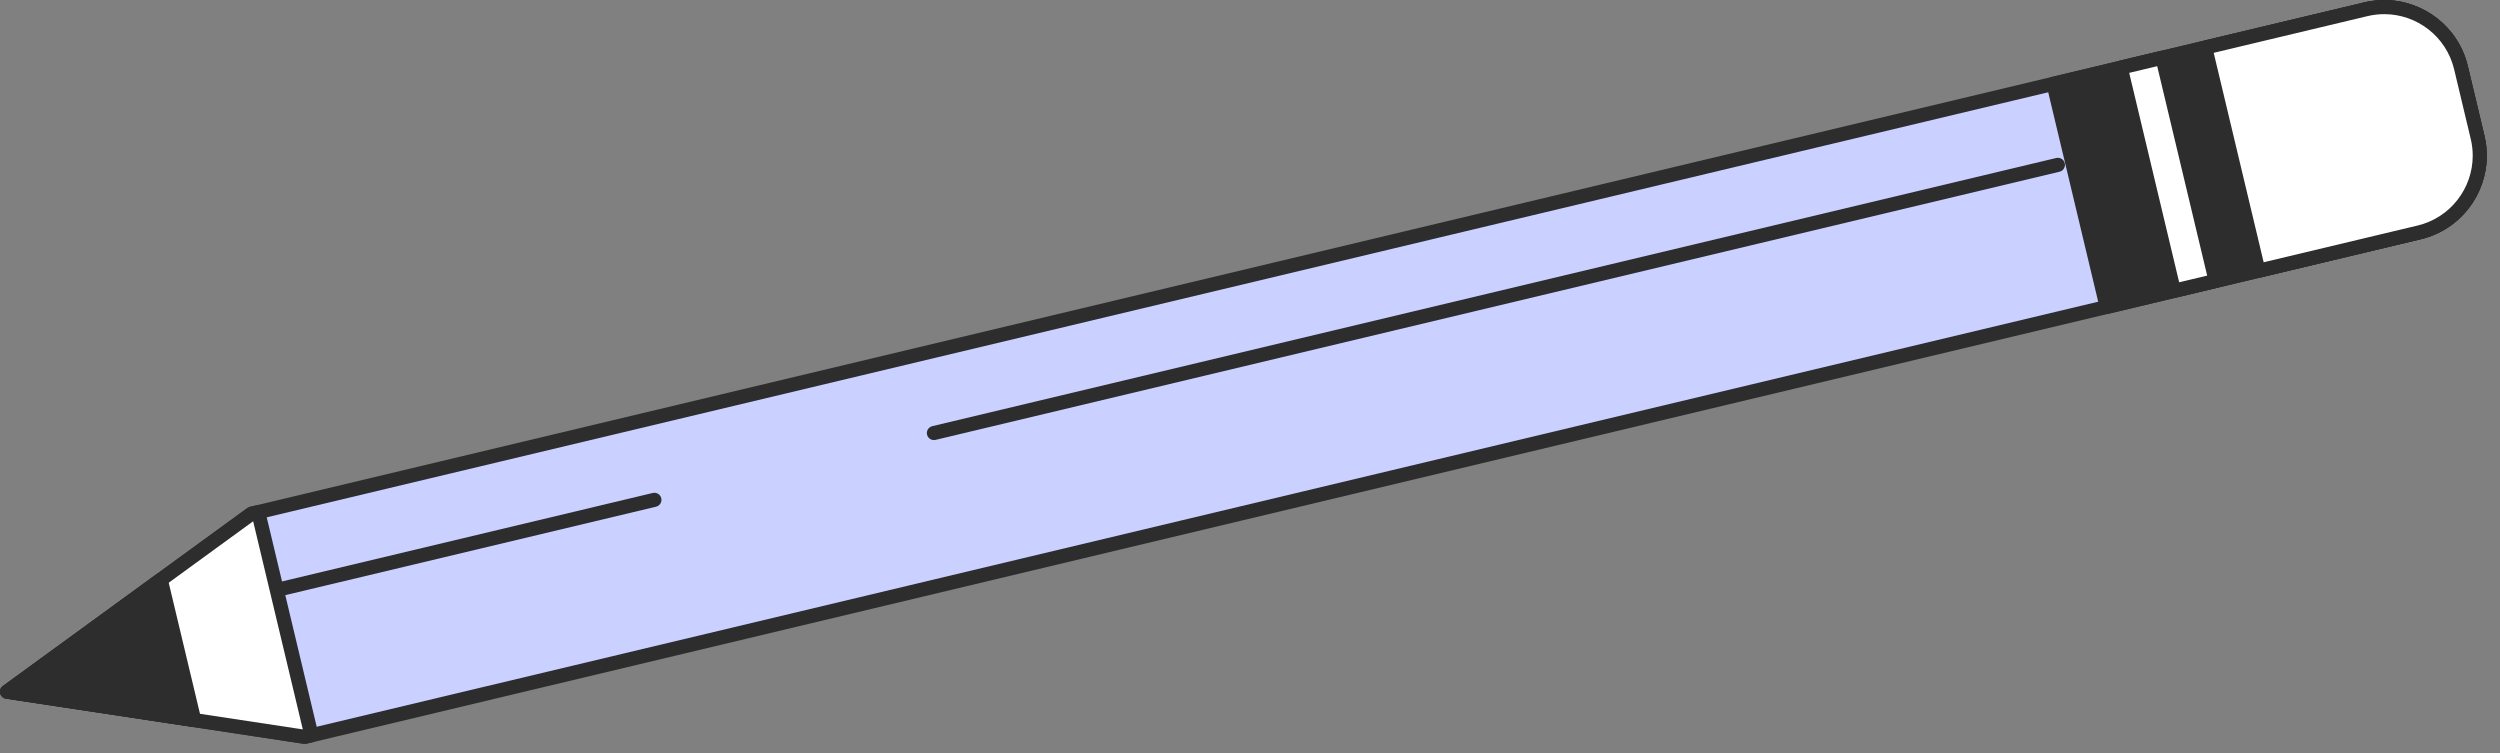
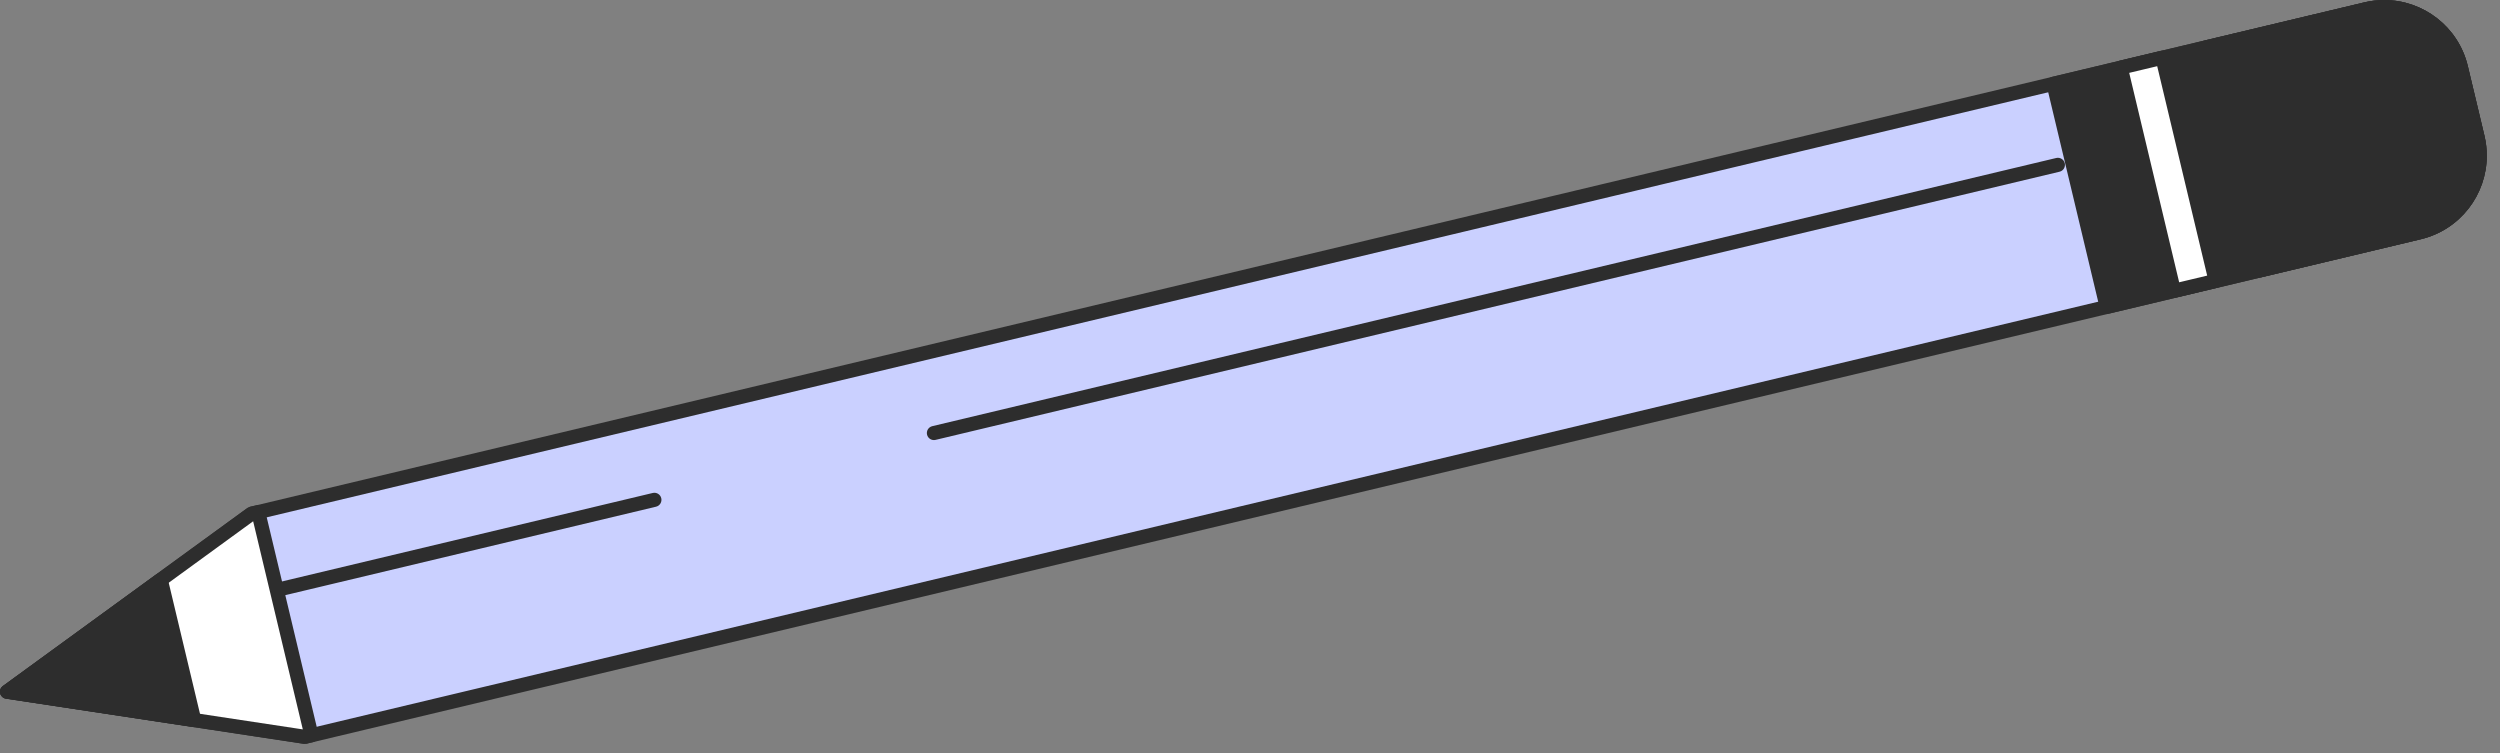
<svg xmlns="http://www.w3.org/2000/svg" width="156" height="47" viewBox="0 0 156 47" fill="none">
  <rect x="0" y="0" width="156" height="47" fill="#808080" stroke="none" />
  <path d="M19.026 45.977L0.445 43.16L15.703 32.052L147.629 0.575C150.276 -0.056 152.934 1.577 153.565 4.224L154.6 8.565C155.232 11.212 153.598 13.869 150.951 14.501L19.026 45.977Z" fill="#CAD0FF" />
  <path d="M19.021 45.978L19.087 45.543L1.566 42.887L15.886 32.462L147.726 1.005C148.077 0.921 148.427 0.882 148.772 0.882C150.8 0.882 152.642 2.268 153.132 4.328L154.168 8.668C154.251 9.019 154.291 9.369 154.291 9.714C154.291 11.742 152.905 13.584 150.844 14.074L18.919 45.55L19.021 45.978L19.123 46.407L151.049 14.93C153.513 14.342 155.171 12.143 155.171 9.714C155.171 9.302 155.124 8.882 155.024 8.464L153.988 4.124C153.4 1.659 151.201 0.001 148.772 0.001C148.36 0.001 147.94 0.049 147.522 0.149L15.596 31.625L15.439 31.698L0.181 42.806C0.037 42.91 -0.03 43.093 0.013 43.265C0.055 43.439 0.198 43.57 0.374 43.596L18.955 46.414L19.123 46.407L19.021 45.978Z" fill="#2D2D2D" />
  <path d="M16.117 31.953L15.703 32.052L0.445 43.16L19.026 45.977L19.44 45.878L16.117 31.953Z" fill="white" />
  <path d="M16.113 31.955L16.01 31.527L15.596 31.625L15.439 31.698L0.182 42.806C0.037 42.91 -0.03 43.093 0.013 43.265C0.055 43.439 0.198 43.57 0.374 43.596L18.955 46.414L19.123 46.407L19.537 46.307C19.65 46.281 19.749 46.209 19.81 46.11C19.871 46.012 19.89 45.89 19.864 45.777L16.541 31.852C16.484 31.616 16.247 31.47 16.01 31.527L16.113 31.955L15.684 32.057L19.007 45.982L19.435 45.88L19.333 45.452L19.002 45.53L1.566 42.887L15.886 32.462L16.215 32.383L16.113 31.955Z" fill="#2D2D2D" />
  <path d="M10.037 36.184L0.445 43.167L12.126 44.938L10.037 36.184Z" fill="#2D2D2D" />
  <path d="M10.032 36.181L9.773 35.825L0.182 42.809C0.037 42.912 -0.03 43.096 0.013 43.268C0.055 43.442 0.198 43.573 0.374 43.599L12.055 45.37C12.198 45.392 12.346 45.34 12.445 45.233C12.544 45.126 12.583 44.975 12.549 44.833L10.46 36.079C10.426 35.936 10.323 35.819 10.185 35.769C10.046 35.717 9.892 35.739 9.773 35.825L10.032 36.181L9.603 36.284L11.541 44.402L1.566 42.889L10.291 36.537L10.032 36.181Z" fill="#2D2D2D" />
  <path d="M131.455 19.156L128.133 5.231L147.627 0.58C150.274 -0.051 152.932 1.582 153.563 4.229L154.599 8.569C155.23 11.216 153.597 13.874 150.95 14.505L131.455 19.156Z" fill="#2D2D2D" />
  <path d="M131.458 19.154L131.886 19.052L128.666 5.555L147.732 1.006C148.082 0.922 148.433 0.882 148.777 0.882C150.805 0.882 152.647 2.268 153.138 4.329L154.173 8.669C154.257 9.019 154.296 9.37 154.296 9.714C154.296 11.742 152.91 13.584 150.85 14.075L131.355 18.726L131.458 19.154L131.56 19.582L151.054 14.931C153.519 14.342 155.177 12.144 155.177 9.714C155.177 9.302 155.129 8.883 155.03 8.465L153.994 4.124C153.405 1.66 151.207 0.002 148.777 0.002C148.365 0.002 147.946 0.049 147.528 0.15L128.033 4.801C127.797 4.857 127.651 5.095 127.707 5.331L131.03 19.256C131.086 19.493 131.324 19.638 131.56 19.582L131.458 19.154Z" fill="#2D2D2D" />
  <path d="M135.658 18.148L138.262 17.527L134.94 3.602L132.336 4.223L135.658 18.148Z" fill="white" />
  <path d="M135.654 18.146L135.756 18.574L138.36 17.953C138.472 17.926 138.572 17.854 138.633 17.755C138.694 17.656 138.713 17.535 138.686 17.422L135.363 3.497C135.337 3.384 135.265 3.285 135.166 3.224C135.067 3.163 134.946 3.144 134.833 3.171L132.229 3.792C131.993 3.848 131.846 4.086 131.903 4.323L135.226 18.248C135.282 18.485 135.519 18.63 135.756 18.574L135.654 18.146L136.082 18.044L132.862 4.547L134.609 4.13L137.728 17.198L135.552 17.717L135.654 18.146Z" fill="#2D2D2D" />
-   <path d="M140.924 16.891L137.602 2.966L147.627 0.573C150.274 -0.058 152.932 1.575 153.563 4.222L154.599 8.562C155.23 11.209 153.597 13.867 150.95 14.498L140.924 16.891Z" fill="white" />
  <path d="M140.927 16.896L141.355 16.794L138.135 3.297L147.733 1.006C148.083 0.923 148.434 0.883 148.778 0.883C150.806 0.883 152.648 2.269 153.139 4.33L154.174 8.67C154.258 9.02 154.298 9.371 154.298 9.715C154.298 11.743 152.912 13.585 150.851 14.075L140.825 16.467L140.927 16.896L141.029 17.324L151.055 14.931C153.52 14.343 155.178 12.144 155.178 9.715C155.178 9.303 155.131 8.884 155.031 8.466L153.995 4.125C153.406 1.661 151.208 0.003 148.778 0.003C148.366 0.003 147.947 0.05 147.529 0.15L137.503 2.542C137.266 2.598 137.12 2.836 137.176 3.073L140.498 16.998C140.555 17.235 140.793 17.38 141.029 17.324L140.927 16.896Z" fill="#2D2D2D" />
  <path d="M128.311 9.858L58.174 26.593C57.938 26.649 57.792 26.886 57.848 27.123C57.904 27.36 58.142 27.505 58.378 27.449L128.516 10.715C128.752 10.659 128.898 10.421 128.841 10.185C128.785 9.948 128.547 9.803 128.311 9.858Z" fill="#2D2D2D" />
  <path d="M40.733 30.761L17.408 36.327C17.171 36.383 17.026 36.621 17.082 36.857C17.139 37.093 17.377 37.24 17.613 37.183L40.937 31.618C41.173 31.562 41.32 31.324 41.263 31.088C41.207 30.851 40.969 30.705 40.733 30.761Z" fill="#2D2D2D" />
</svg>